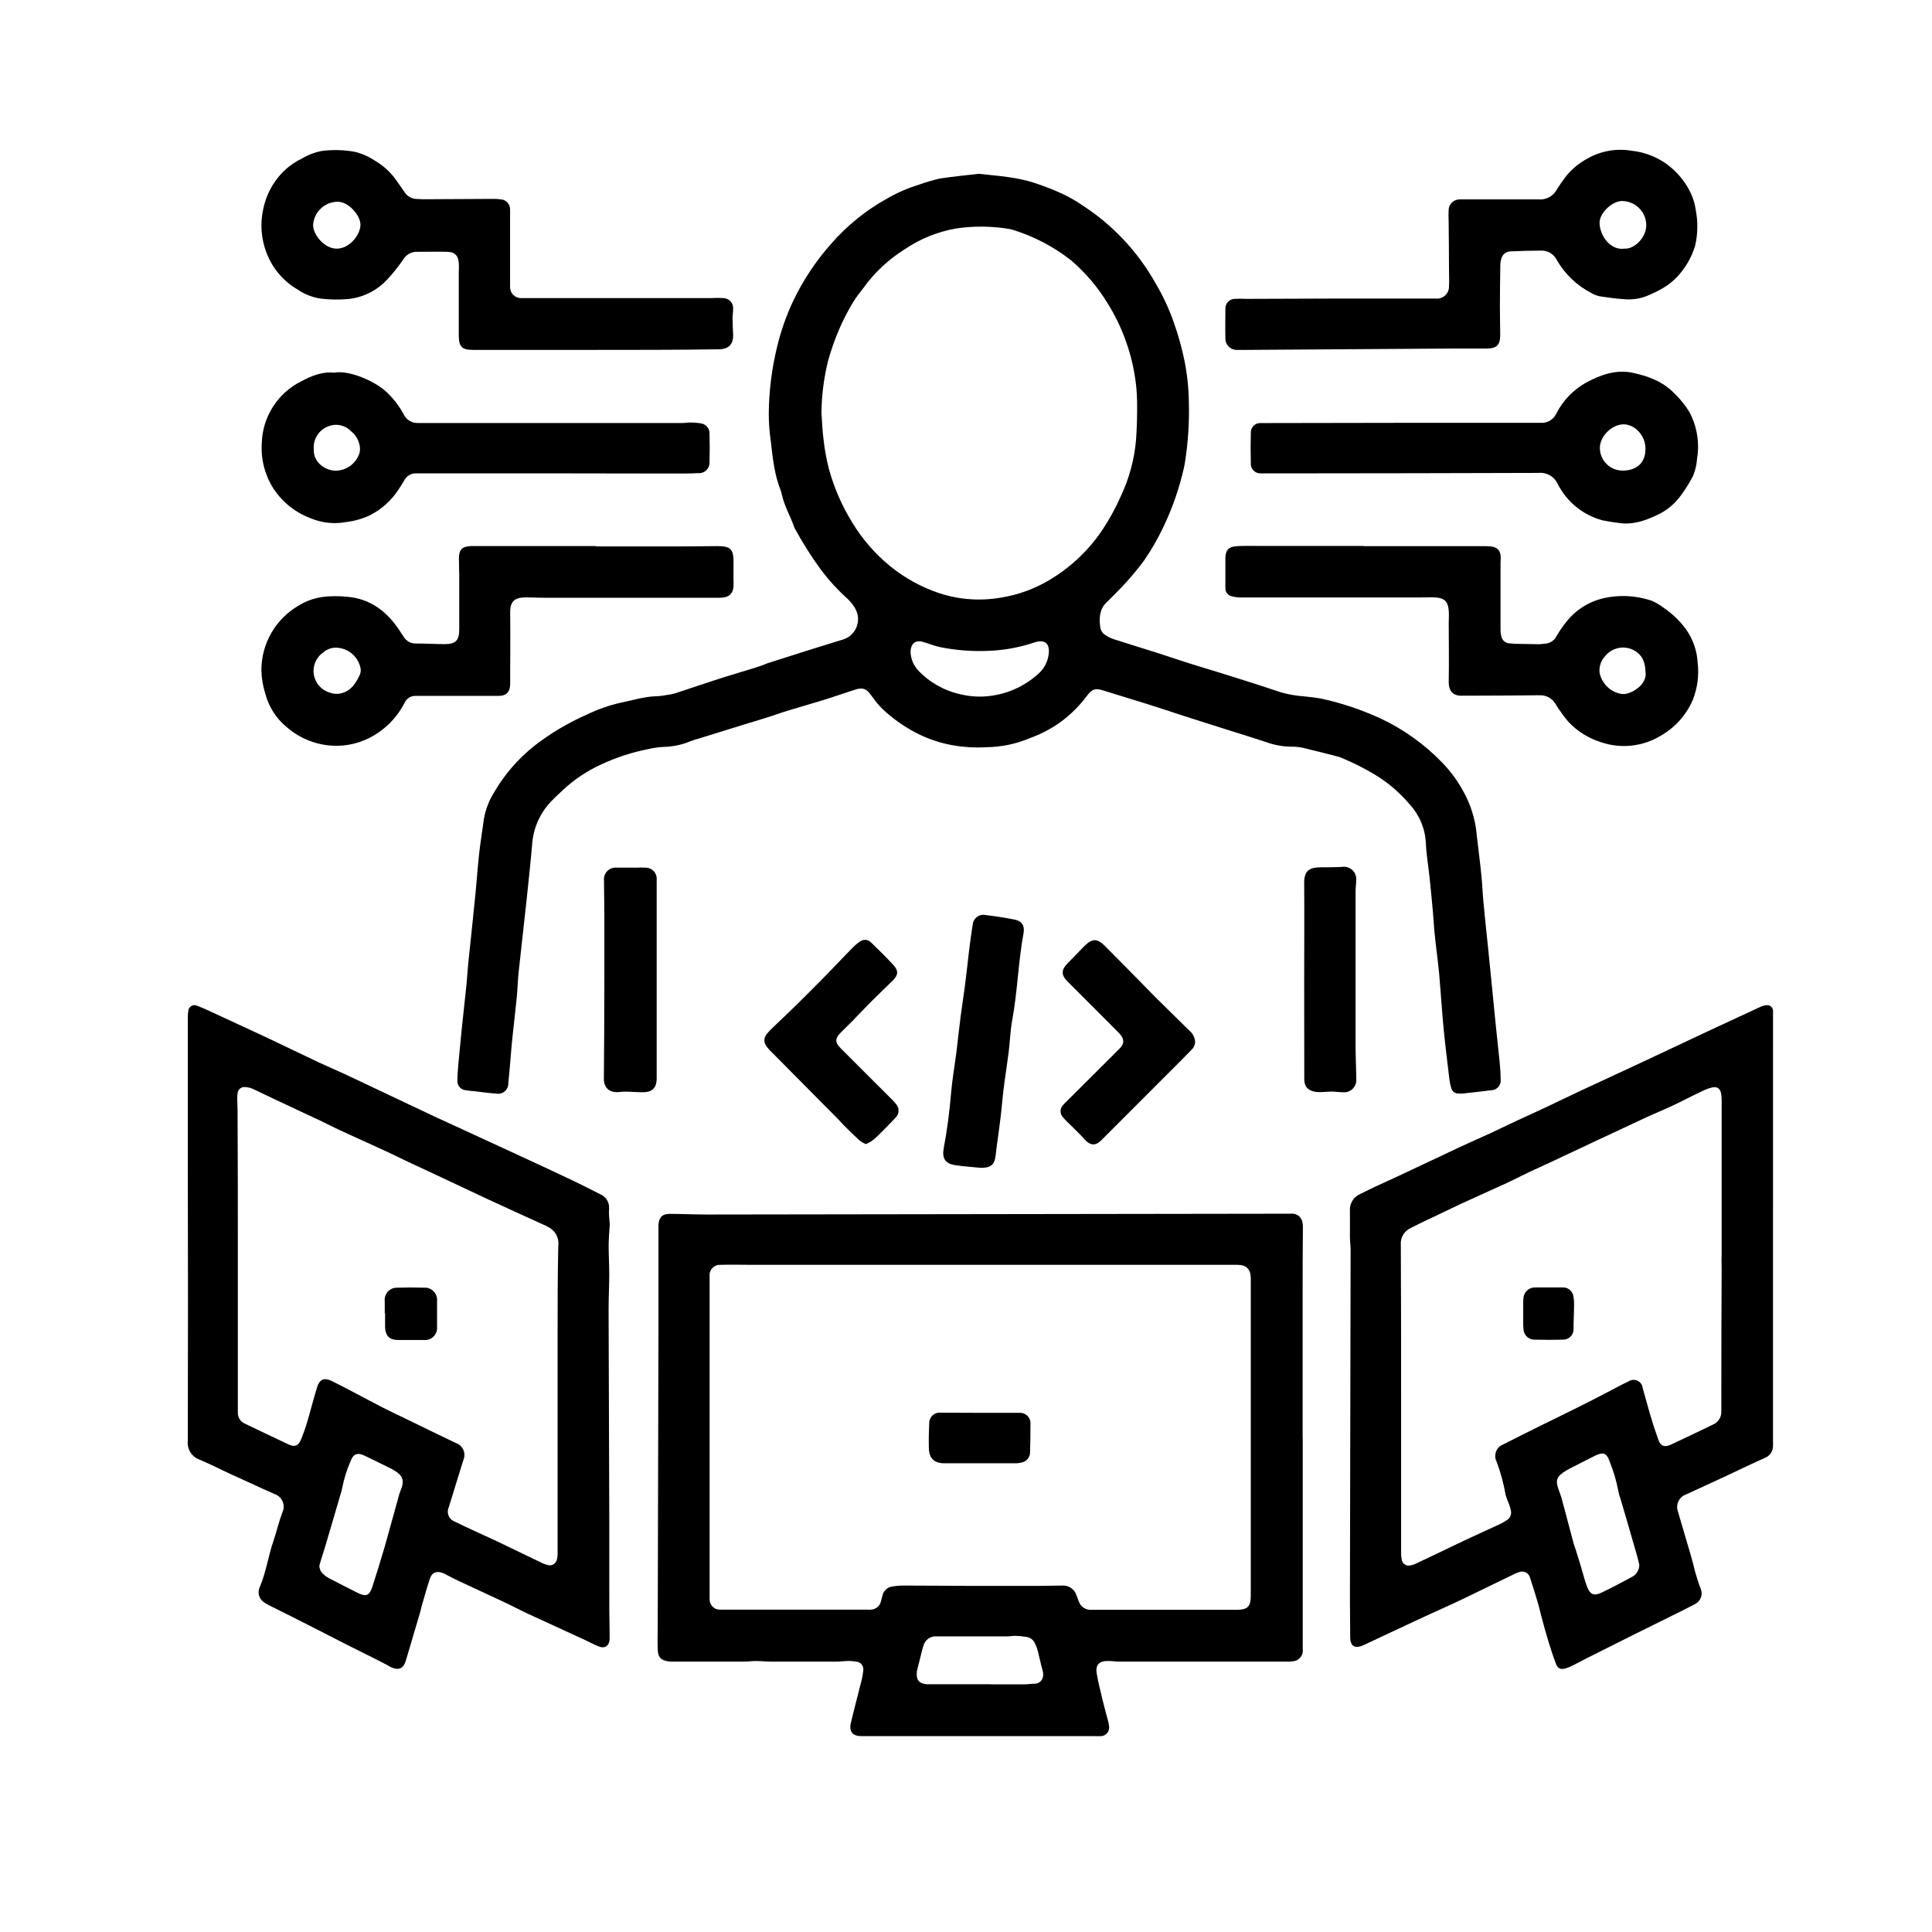
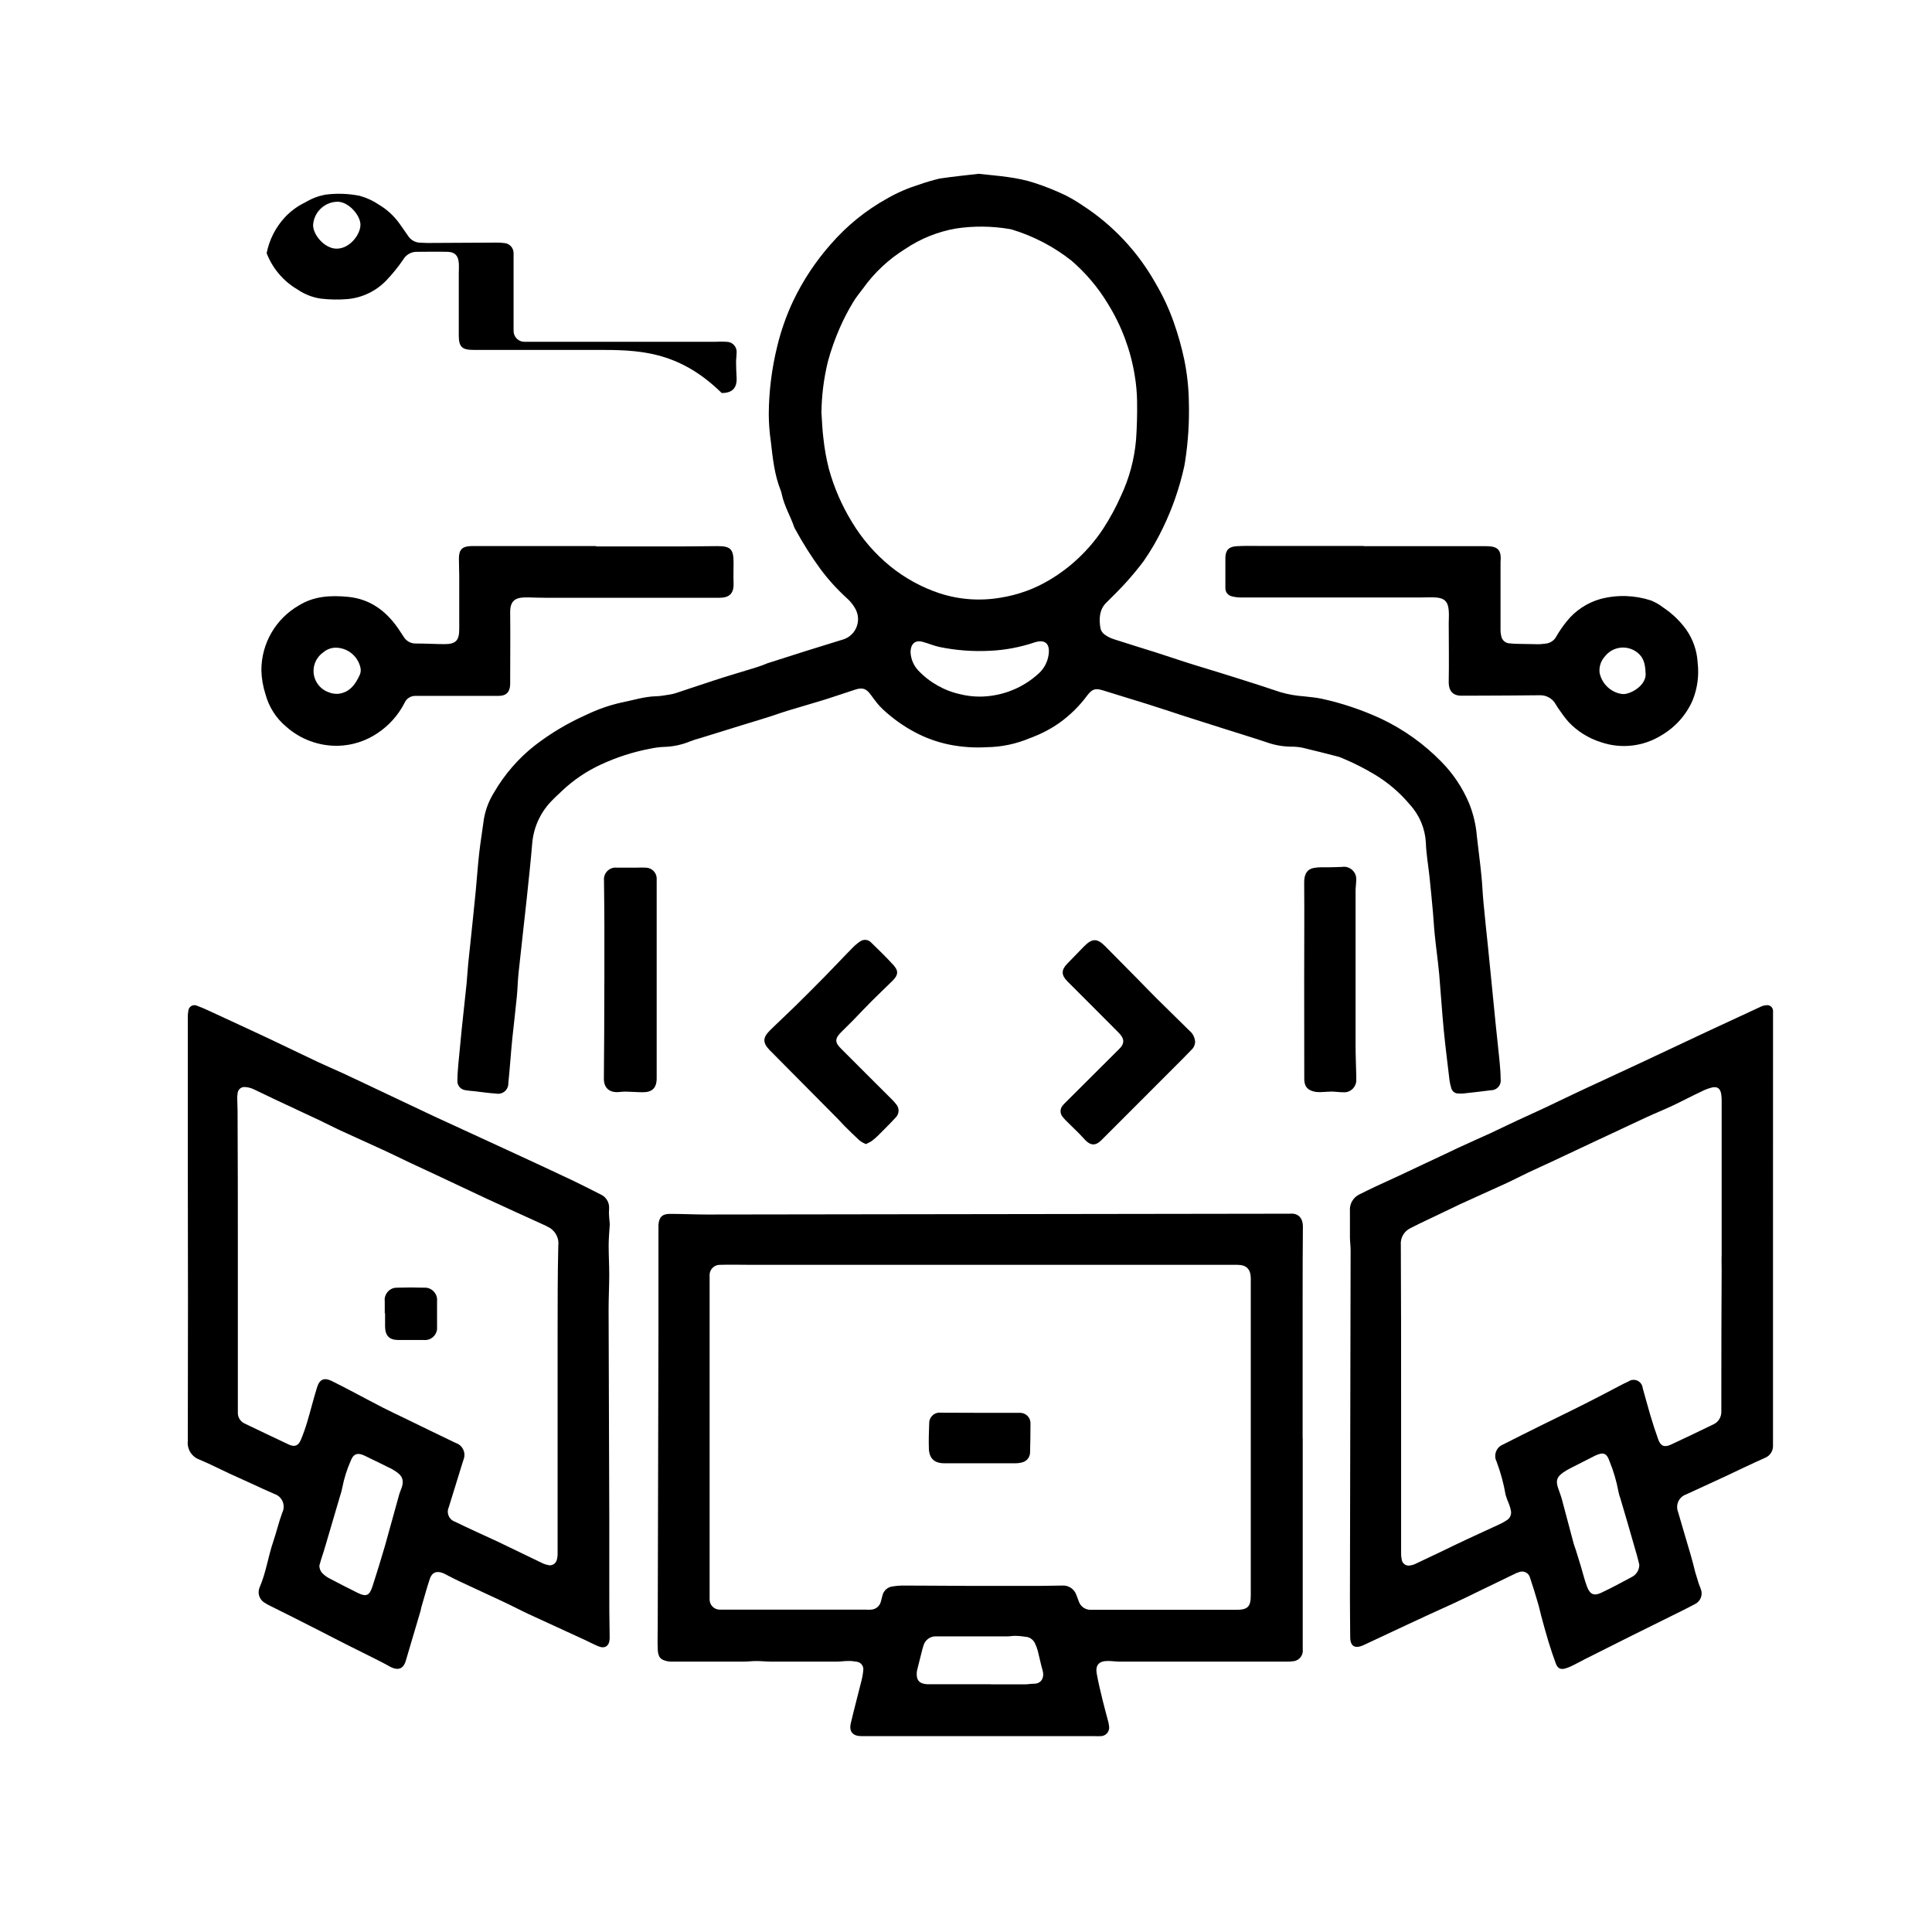
<svg xmlns="http://www.w3.org/2000/svg" version="1.1" id="Capa_1" x="0px" y="0px" viewBox="0 0 425.16 425.16" style="enable-background:new 0 0 425.16 425.16;" xml:space="preserve">
  <g id="PNV600_0001_Innovacion_Imagen">
    <path d="M215.36,38.25c4.32,0.47,8.36,0.71,12.28,2c2.35,0.76,4.65,1.68,6.88,2.75c1.25,0.64,2.45,1.35,3.61,2.14   c6.75,4.35,12.32,10.3,16.23,17.31c1.58,2.68,2.9,5.51,3.93,8.45c0.96,2.71,1.74,5.48,2.33,8.29c0.61,3,0.95,6.06,1,9.12   c0.13,4.51-0.15,9.02-0.86,13.48c-0.07,0.35-0.11,0.71-0.2,1.06c-1.03,4.6-2.58,9.06-4.63,13.3c-1.22,2.56-2.65,5.02-4.27,7.35   c-1.17,1.56-2.42,3.07-3.72,4.52s-3,3.14-4.52,4.64s-1.61,3.64-1.23,5.69c0.15,0.54,0.48,1,0.94,1.32c0.61,0.44,1.29,0.77,2,1   c3.07,1,6.16,1.93,9.24,2.91c3.08,0.98,6,2,9,2.91s6,1.83,9,2.78c3.16,1,6.31,2,9.44,3.06c1.69,0.49,3.42,0.79,5.17,0.91   c1.3,0.16,2.62,0.25,3.9,0.53c4.48,0.98,8.84,2.45,13,4.37c5,2.36,9.53,5.6,13.38,9.56c2.55,2.6,4.58,5.65,6,9   c0.95,2.33,1.54,4.79,1.74,7.29c0.32,2.89,0.72,5.77,1,8.67c0.2,1.9,0.26,3.81,0.44,5.72c0.31,3.29,0.65,6.58,1,9.87   c0.23,2.34,0.46,4.67,0.7,7c0.34,3.37,0.67,6.74,1,10.1c0.28,2.78,0.6,5.55,0.87,8.32c0.12,1.27,0.22,2.55,0.23,3.82   c0.17,1.16-0.64,2.24-1.81,2.41c-0.09,0.01-0.19,0.02-0.28,0.02c-2.06,0.27-4.12,0.49-6.17,0.72c-0.33,0.02-0.67,0.02-1,0   c-0.75,0.04-1.43-0.46-1.61-1.19c-0.18-0.57-0.31-1.16-0.39-1.75c-0.43-3.67-0.9-7.35-1.26-11c-0.39-4.08-0.65-8.18-1-12.27   c-0.28-3-0.71-5.93-1-8.9c-0.17-1.58-0.23-3.18-0.38-4.77c-0.23-2.58-0.48-5.15-0.75-7.73s-0.73-5.06-0.81-7.6   c-0.17-3.1-1.4-6.04-3.49-8.33c-2.23-2.68-4.9-4.95-7.89-6.73c-2.19-1.31-4.47-2.46-6.83-3.45c-0.32-0.15-0.66-0.28-1-0.39   c-2.67-0.68-5.33-1.38-8-2c-0.86-0.16-1.73-0.24-2.61-0.22c-1.76-0.04-3.49-0.35-5.15-0.94c-3.37-1.12-6.76-2.15-10.15-3.23   c-2.73-0.87-5.47-1.73-8.2-2.61s-5.3-1.76-8-2.6c-3.24-1-6.48-2-9.72-3c-1.68-0.52-2.34-0.34-3.44,1.06   c-1.73,2.35-3.82,4.42-6.2,6.11c-1.86,1.3-3.88,2.36-6,3.17c-0.15,0.06-0.31,0.09-0.45,0.16c-3.02,1.28-6.25,1.96-9.53,2   c-2.75,0.16-5.5-0.03-8.2-0.57c-2.66-0.54-5.23-1.47-7.62-2.75c-2.54-1.35-4.89-3.04-7-5c-0.46-0.44-0.9-0.91-1.3-1.4   c-0.48-0.59-0.91-1.21-1.37-1.82c-1-1.37-1.82-1.65-3.43-1.13c-2.24,0.72-4.45,1.5-6.7,2.2c-2.78,0.86-5.58,1.65-8.37,2.5   c-1.06,0.32-2.11,0.71-3.17,1.06c-0.91,0.3-1.82,0.58-2.74,0.86l-3.77,1.15l-9.26,2.87c-0.81,0.21-1.6,0.46-2.38,0.77   c-1.85,0.76-3.83,1.16-5.83,1.2c-1.01,0.05-2.01,0.19-3,0.41c-3.69,0.7-7.27,1.86-10.68,3.44c-3.17,1.45-6.07,3.41-8.6,5.8   c-0.67,0.68-1.43,1.29-2.08,2c-2.53,2.48-4.11,5.77-4.47,9.29c-0.35,4.21-0.81,8.41-1.25,12.61c-0.58,5.42-1.22,10.84-1.79,16.27   c-0.18,1.7-0.2,3.42-0.37,5.13c-0.3,3.09-0.68,6.17-1,9.26c-0.17,1.63-0.29,3.26-0.43,4.88s-0.27,3.26-0.44,4.88   c0.06,1.24-0.89,2.3-2.13,2.36c-0.2,0.01-0.41-0.01-0.61-0.05c-1.58-0.09-3.16-0.34-4.75-0.52c-0.67-0.04-1.34-0.12-2-0.23   c-1.05-0.15-1.8-1.08-1.72-2.14c0-1.31,0.13-2.62,0.24-3.93c0.22-2.42,0.45-4.84,0.7-7.26c0.35-3.37,0.73-6.73,1.08-10.1   c0.15-1.5,0.21-3,0.37-4.53c0.32-3.17,0.69-6.33,1-9.5c0.23-2.14,0.45-4.28,0.65-6.42c0.27-2.86,0.46-5.72,0.79-8.57   c0.28-2.41,0.69-4.81,1-7.21c0.35-2.05,1.1-4.02,2.2-5.79c2.3-3.99,5.34-7.5,8.95-10.36c3.51-2.71,7.33-4.99,11.39-6.79   c2.48-1.2,5.08-2.11,7.77-2.71c2.5-0.49,4.94-1.29,7.52-1.37c1,0,2.05-0.24,3.08-0.38c0.43-0.07,0.86-0.17,1.28-0.3   c2.72-0.89,5.44-1.83,8.17-2.71c3-1,6.09-1.88,9.14-2.83c0.68-0.21,1.36-0.44,2-0.68c0.3-0.1,0.58-0.26,0.89-0.36   c2.77-0.89,5.54-1.78,8.31-2.65s5.34-1.65,8-2.48l0.34-0.1c2.48-0.77,3.86-3.41,3.08-5.89c-0.12-0.39-0.3-0.77-0.51-1.11   c-0.49-0.82-1.12-1.56-1.84-2.19c-2.15-1.96-4.1-4.13-5.83-6.48c-1.97-2.72-3.77-5.56-5.37-8.51c-0.09-0.13-0.16-0.27-0.23-0.41   c-0.83-2.46-2.2-4.71-2.76-7.26c-0.06-0.34-0.15-0.68-0.28-1c-1.38-3.45-1.74-7.11-2.16-10.75c-0.29-1.99-0.44-3.99-0.45-6   c0.03-5.03,0.66-10.04,1.86-14.92c0.83-3.44,2.01-6.79,3.52-10c2.16-4.51,4.93-8.7,8.24-12.44c3.54-4.09,7.77-7.52,12.5-10.13   c2.19-1.25,4.5-2.25,6.91-3c1.5-0.53,3.03-0.98,4.58-1.35C209.91,38.82,212.77,38.56,215.36,38.25z M180.77,90.82   c0.14,1.91,0.19,3.83,0.44,5.72c0.24,2.22,0.63,4.42,1.18,6.58c1.13,4.13,2.83,8.07,5.07,11.72c2.22,3.71,5.06,7,8.41,9.74   c3.26,2.65,6.97,4.68,10.95,6c4.34,1.4,8.96,1.72,13.46,0.93c3.79-0.61,7.43-1.93,10.72-3.91c4.68-2.79,8.67-6.6,11.69-11.13   c1.53-2.34,2.87-4.8,4-7.36c1.82-3.87,2.94-8.04,3.31-12.3c0.2-2.82,0.27-5.66,0.23-8.49c-0.03-1.95-0.21-3.9-0.54-5.83   c-0.92-5.57-2.93-10.89-5.91-15.68c-2.15-3.56-4.85-6.75-8-9.46c-3.89-3.07-8.33-5.39-13.07-6.83c-0.15-0.05-0.31-0.08-0.47-0.11   c-3.93-0.67-7.95-0.72-11.9-0.12c-3.98,0.7-7.78,2.23-11.13,4.49c-3.65,2.26-6.81,5.22-9.3,8.71c-0.73,1-1.6,2-2.23,3.11   c-1.07,1.78-2.03,3.62-2.86,5.52c-1.06,2.41-1.94,4.89-2.63,7.43C181.29,83.24,180.81,87.02,180.77,90.82z M200.38,143.54   c0.07,1.49,0.67,2.91,1.69,4c2.52,2.66,5.78,4.49,9.36,5.26c2.13,0.51,4.34,0.63,6.52,0.34c3.95-0.5,7.64-2.21,10.58-4.89   c1.2-1.07,1.99-2.53,2.22-4.12c0.38-2.48-0.76-3.53-3.15-2.74c-3.14,1.05-6.4,1.67-9.71,1.82c-3.74,0.2-7.5-0.08-11.17-0.84   c-1.24-0.27-2.43-0.79-3.65-1.12C201.44,140.79,200.4,141.62,200.38,143.54L200.38,143.54z" />
    <path d="M286.68,316.43v42.47c0,1.32,0,2.63,0,4c0.19,1.28-0.7,2.48-1.98,2.67c-0.09,0.01-0.19,0.02-0.29,0.02   c-0.35,0.05-0.71,0.08-1.07,0.07h-36.95c-0.88,0-1.75-0.15-2.63-0.14c-1.91,0-2.74,0.91-2.41,2.78s0.82,3.9,1.29,5.83   c0.4,1.67,0.88,3.32,1.31,5c0.04,0.2,0.07,0.4,0.09,0.6c0.24,1.01-0.38,2.04-1.4,2.28c-0.17,0.04-0.35,0.06-0.53,0.05   c-0.4,0.02-0.79,0.02-1.19,0h-51.35c-1.9,0-2.77-1-2.34-2.84c0.69-2.95,1.48-5.87,2.21-8.82c0.26-0.92,0.44-1.85,0.53-2.8   c0.15-0.91-0.47-1.77-1.39-1.91c-0.05-0.01-0.1-0.01-0.15-0.02c-0.59-0.11-1.18-0.17-1.78-0.15c-0.84,0-1.67,0.14-2.51,0.14   c-4.79,0-9.59,0-14.39,0c-1.12,0-2.23-0.13-3.35-0.13c-0.91,0-1.83,0.13-2.74,0.13h-15.45c-0.4,0.02-0.8,0-1.19-0.06   c-1.55-0.29-2.21-0.76-2.28-2.69c-0.07-1.75,0-3.5,0-5.25c0.05-21.75,0.11-43.5,0.16-65.25c0-3.4,0-6.79,0-10.18v-12   c0-0.24,0-0.48,0-0.72c0.14-1.67,0.85-2.39,2.52-2.38c2.72,0,5.44,0.14,8.15,0.14L283,267.09c0.28,0.01,0.56,0.01,0.84,0   c1.85-0.17,2.9,0.93,2.88,2.93c-0.05,5-0.06,10.07-0.06,15.11c0,10.44,0,20.88,0,31.31L286.68,316.43z M156.16,316.28V351   c0,0.36,0,0.72,0,1.08c0.05,1.17,1,2.11,2.17,2.14c0.32,0,0.64,0,1,0h31.19c0.4,0.03,0.8,0.03,1.2,0c1.03-0.07,1.9-0.8,2.14-1.81   c0.12-0.43,0.2-0.86,0.33-1.28c0.23-1.04,1.08-1.84,2.13-2c0.71-0.12,1.42-0.19,2.14-0.21c4.72,0,9.43,0.06,14.15,0.07   c5.48,0,10.96,0,16.44,0c1.59,0,3.19-0.06,4.79-0.07c1.33-0.06,2.54,0.75,3,2c0.21,0.48,0.36,1,0.55,1.46   c0.37,1.14,1.45,1.91,2.65,1.88h32c2.53,0,3.21-0.68,3.21-3.18V282c0-0.28,0-0.56,0-0.84c-0.08-1.93-1-2.81-2.95-2.82H168.06   c-1,0-1.91,0-2.87,0c-2.24,0-4.48-0.07-6.71,0c-1.25-0.04-2.29,0.94-2.33,2.19c0,0.1,0,0.21,0.01,0.31c0,0.32,0,0.64,0,1V316.28z    M218.06,370.66c2.52,0,5,0,7.55,0c0.64,0,1.27-0.14,1.9-0.13c1.78,0,2.35-1.53,1.93-2.94s-0.69-2.87-1.06-4.29   c-0.14-0.54-0.34-1.07-0.58-1.57c-0.31-0.76-0.97-1.31-1.77-1.49c-0.9-0.15-1.81-0.24-2.73-0.25c-0.51,0-1,0.11-1.54,0.11h-11.28   c-1.48,0-2.95,0-4.43,0c-1.29-0.07-2.46,0.76-2.82,2c-0.09,0.26-0.17,0.53-0.24,0.8c-0.38,1.47-0.75,2.94-1.11,4.41   c-0.06,0.23-0.11,0.47-0.13,0.71c-0.14,1.72,0.56,2.52,2.3,2.62c0.24,0,0.48,0,0.72,0h13.29L218.06,370.66z" />
    <path d="M390.17,270.43V317c0,0.4,0,0.8,0,1.2c0.01,1.15-0.69,2.19-1.76,2.62c-1.54,0.67-3.06,1.39-4.57,2.1s-2.74,1.31-4.11,1.95   c-2.89,1.35-5.8,2.67-8.68,4c-1.53,0.52-2.34,2.18-1.82,3.71c0.01,0.04,0.03,0.08,0.04,0.11c0.9,3.18,1.88,6.35,2.8,9.53   c0.37,1.26,0.68,2.54,1,3.8c0.24,0.84,0.5,1.68,0.77,2.51c0.12,0.38,0.31,0.74,0.43,1.12c0.53,1.28-0.03,2.75-1.27,3.35   c-1.62,0.87-3.27,1.67-4.92,2.49l-9,4.46c-3.4,1.69-6.79,3.4-10.17,5.1c-0.86,0.43-1.69,0.9-2.55,1.33   c-0.56,0.3-1.15,0.55-1.75,0.75c-1.13,0.35-1.8,0.08-2.21-1c-0.6-1.6-1.14-3.23-1.64-4.87c-0.57-1.87-1.08-3.76-1.59-5.64   c-0.25-0.92-0.43-1.87-0.71-2.78c-0.55-1.87-1.12-3.74-1.74-5.59c-0.22-0.98-1.19-1.59-2.16-1.37c-0.1,0.02-0.19,0.05-0.29,0.09   c-0.42,0.13-0.82,0.3-1.21,0.51l-7.1,3.44c-2.05,1-4.09,2-6.15,2.95c-1.73,0.81-3.49,1.58-5.22,2.38s-3.41,1.57-5.11,2.37   l-9.35,4.38c-1.93,0.91-3,0.33-3-1.76c0-2.9-0.07-5.81-0.06-8.72c0.05-25.47,0.1-50.94,0.15-76.4c0-0.91-0.13-1.83-0.15-2.75   c0-2,0-3.9,0-5.85c-0.14-1.56,0.71-3.04,2.13-3.7c1.18-0.59,2.36-1.17,3.55-1.73l5.11-2.35c2.17-1.01,4.33-2.03,6.49-3.06   c2.21-1,4.4-2.09,6.61-3.12s4.65-2.1,7-3.17c2-0.94,4-1.92,6.05-2.87s4.06-1.85,6.08-2.8c2.71-1.28,5.4-2.6,8.11-3.86   c4.3-2,8.62-4,12.92-6c4.84-2.27,9.67-4.56,14.52-6.83c4-1.86,8-3.71,11.94-5.54c0.36-0.16,0.75-0.26,1.15-0.28   c0.69-0.1,1.34,0.38,1.44,1.08c0.01,0.06,0.01,0.12,0.01,0.18c0,0.4,0,0.8,0,1.2L390.17,270.43z M308.33,307.73L308.33,307.73   c0,11.33,0,22.69,0,34.06c-0.01,0.48,0.03,0.95,0.14,1.42c0.11,0.83,0.88,1.42,1.71,1.31c0.05-0.01,0.1-0.02,0.14-0.03   c0.34-0.04,0.68-0.13,1-0.27c1.95-0.91,3.9-1.84,5.84-2.77s3.74-1.82,5.62-2.69c2.42-1.14,4.86-2.23,7.28-3.36   c0.51-0.24,0.99-0.51,1.46-0.82c0.71-0.4,1.11-1.19,1-2c-0.09-0.55-0.25-1.08-0.45-1.6c-0.29-0.65-0.53-1.32-0.74-2   c-0.43-2.51-1.1-4.98-2-7.37c-0.67-1.33-0.13-2.96,1.2-3.62c0.08-0.04,0.16-0.07,0.24-0.11c2.8-1.45,5.64-2.83,8.46-4.24l6.11-3   c1.11-0.55,2.22-1.09,3.33-1.66c2-1,4-2.05,5.95-3.07c1.24-0.64,2.46-1.33,3.73-1.9c0.9-0.63,2.15-0.42,2.79,0.49   c0.2,0.28,0.32,0.61,0.35,0.95c0.57,1.95,1.07,3.93,1.65,5.87s1.13,3.66,1.78,5.46c0.51,1.43,1.34,1.78,2.73,1.15   c3.12-1.44,6.21-2.94,9.3-4.43c1.15-0.48,1.88-1.61,1.85-2.85c0-1.44,0-2.88,0-4.31c0-8.96,0.02-17.92,0.07-26.87   c0-1.08-0.05-2.16,0-3.24c0-4.27,0-8.54,0-12.83c0-5.23,0-10.47,0-15.71c0-1.79,0-3.59,0-5.39c0.01-0.52-0.02-1.04-0.1-1.55   c-0.2-1.2-0.83-1.69-2-1.44c-0.81,0.2-1.59,0.49-2.33,0.88c-2.16,1-4.28,2.15-6.45,3.16c-1.88,0.89-3.81,1.65-5.69,2.53   c-6.95,3.24-13.89,6.49-20.82,9.76c-1.73,0.81-3.48,1.59-5.21,2.41s-3.14,1.58-4.74,2.31c-3.48,1.6-7,3.16-10.46,4.75   c-0.33,0.14-0.63,0.34-1,0.49l-5.94,2.83c-1.26,0.6-2.52,1.2-3.75,1.84c-1.41,0.68-2.25,2.16-2.11,3.72   C308.32,285.2,308.34,296.45,308.33,307.73L308.33,307.73z M360.75,344.36c-0.17-0.7-0.32-1.39-0.52-2.08   c-0.7-2.45-1.4-4.9-2.12-7.35c-0.5-1.72-1-3.44-1.52-5.16c-0.2-0.52-0.35-1.06-0.45-1.61c-0.42-2.24-1.06-4.42-1.92-6.53   c-0.63-1.87-1.38-2.15-3.18-1.3l-0.1,0.05c-1.85,0.94-3.71,1.87-5.55,2.82c-0.46,0.24-0.9,0.51-1.33,0.8   c-1.46,1-1.74,1.82-1.18,3.47c0.28,0.83,0.61,1.65,0.84,2.5c0.87,3.23,1.72,6.47,2.58,9.7c0.12,0.46,0.31,0.91,0.46,1.36   c0.39,1.26,0.77,2.52,1.16,3.77c0.45,1.49,0.8,3,1.36,4.46c0.64,1.63,1.55,2,3.13,1.23c2.27-1.08,4.49-2.26,6.7-3.46   C360.11,346.52,360.75,345.49,360.75,344.36z" />
    <path d="M134.19,269.4c-0.1,1.68-0.25,3.2-0.25,4.71c0,2.12,0.13,4.23,0.13,6.35c0,2.63-0.15,5.27-0.14,7.9   c0.04,15.23,0.09,30.46,0.15,45.69c0,5.12,0,10.23,0,15.35c0,3.51,0,7,0.08,10.54c0,0.24,0,0.48,0,0.72   c-0.09,1.59-1.07,2.23-2.52,1.61c-1-0.41-1.88-0.9-2.82-1.33c-4.17-1.92-8.35-3.82-12.51-5.75c-2-0.94-4-2-6-2.92   c-3.1-1.46-6.22-2.89-9.33-4.34c-0.87-0.41-1.71-0.85-2.57-1.29c-0.28-0.14-0.55-0.31-0.85-0.43c-1.47-0.61-2.53-0.19-3,1.31   c-0.67,2.05-1.24,4.13-1.84,6.19c-0.07,0.23-0.08,0.48-0.15,0.71c-1.09,3.71-2.18,7.41-3.29,11.12c-0.49,1.6-1.5,2.06-3,1.45   c-0.4-0.18-0.79-0.39-1.16-0.62c-0.81-0.42-1.62-0.86-2.44-1.26c-2-1-4-2-6-3s-3.91-2-5.87-3l-6.4-3.25   c-1.64-0.83-3.29-1.64-4.93-2.46c-0.43-0.2-0.85-0.44-1.25-0.7c-1.16-0.69-1.63-2.13-1.1-3.37c1.41-3.24,1.87-6.76,3-10.08   c0.72-2.11,1.21-4.29,2-6.4c0.71-1.46,0.1-3.22-1.36-3.93c-0.11-0.05-0.22-0.1-0.34-0.14c-1.15-0.54-2.33-1-3.49-1.57   c-2.15-1-4.29-1.94-6.43-2.93s-4.37-2.14-6.62-3.08c-1.7-0.61-2.76-2.31-2.56-4.11c0.05-20.35,0.05-40.7,0-61.06v-32   c-0.02-0.52,0.02-1.04,0.11-1.55c0.04-0.74,0.67-1.32,1.42-1.28c0.19,0.01,0.37,0.06,0.53,0.14c0.86,0.31,1.71,0.67,2.54,1.07   c4.49,2.08,9,4.15,13.46,6.25c3.57,1.68,7.12,3.42,10.69,5.1c1.81,0.85,3.65,1.62,5.46,2.46c2.46,1.14,4.91,2.31,7.36,3.47   l10.93,5.17c1.52,0.72,3,1.42,4.56,2.12c4.61,2.12,9.22,4.24,13.81,6.36c4.64,2.14,9.28,4.28,13.89,6.47c2,0.95,4,2,6,3   c1.26,0.52,2.04,1.78,1.95,3.14C133.93,267.18,134.11,268.37,134.19,269.4z M52.34,275.92v31.55c0,1.12,0,2.24,0,3.36   c-0.04,1.03,0.54,1.98,1.47,2.42c3.24,1.54,6.47,3.12,9.73,4.63c1.31,0.61,2.12,0.29,2.68-1.06c0.54-1.29,1-2.61,1.4-3.95   c0.75-2.52,1.38-5.08,2.16-7.59c0.56-1.78,1.58-2.18,3.22-1.38s3.41,1.74,5.11,2.63c2.09,1.09,4.16,2.22,6.26,3.29   c1.67,0.85,3.37,1.64,5.06,2.46c3.62,1.76,7.24,3.54,10.88,5.27c1.44,0.47,2.23,2.02,1.76,3.47c-0.01,0.04-0.03,0.08-0.04,0.12   c-0.07,0.27-0.17,0.53-0.26,0.8c-1,3.24-2,6.47-3,9.71c-0.56,1.17-0.06,2.56,1.1,3.12c0.1,0.05,0.2,0.09,0.31,0.12   c1.39,0.69,2.8,1.35,4.21,2c1.7,0.8,3.42,1.55,5.11,2.35l10,4.82c0.32,0.14,0.66,0.25,1,0.32c0.82,0.28,1.71-0.16,1.99-0.98   c0-0.01,0-0.01,0.01-0.02c0.15-0.5,0.22-1.01,0.21-1.53c0-2.23,0-4.46,0-6.7c0-13.95,0-27.9,0-41.86c0-6.39,0-12.79,0.15-19.18   c0.22-1.76-0.75-3.45-2.37-4.16c-0.11-0.05-0.2-0.13-0.31-0.18L113,266.5c-1.89-0.86-3.78-1.72-5.66-2.6l-11.27-5.3L90,255.77   c-1.73-0.82-3.45-1.68-5.18-2.48c-3.41-1.57-6.83-3.1-10.24-4.67c-2-0.94-4-2-6-2.9c-2.56-1.21-5.14-2.39-7.7-3.6   c-1.74-0.81-3.44-1.68-5.19-2.48c-0.54-0.24-1.13-0.38-1.72-0.42c-0.82-0.11-1.56,0.47-1.67,1.28c0,0.02-0.01,0.05-0.01,0.07   c-0.06,0.4-0.09,0.8-0.08,1.2c0,0.87,0.07,1.75,0.07,2.63C52.33,254.9,52.35,265.41,52.34,275.92L52.34,275.92z M70.28,344.52   c-0.01,0.66,0.25,1.29,0.73,1.75c0.4,0.39,0.85,0.73,1.34,1c2.08,1.1,4.17,2.17,6.28,3.22c2,1,2.68,0.66,3.36-1.45   c0.94-2.92,1.85-5.85,2.71-8.8c1-3.6,2-7.22,3-10.82c0.12-0.5,0.28-1,0.48-1.48c1-2.33,0.23-3.37-1.47-4.37   c-0.13-0.1-0.27-0.18-0.41-0.26c-2-1-4.07-2-6.13-3c-1.52-0.71-2.44-0.35-3,1.19c-0.82,1.86-1.44,3.81-1.83,5.81   c-0.12,0.63-0.28,1.25-0.49,1.85c-1.05,3.6-2.1,7.19-3.17,10.78c-0.31,1.07-0.65,2.14-1,3.2   C70.53,343.61,70.41,344.07,70.28,344.52z" />
-     <path d="M131.17,77h-27c-2.52,0-3.2-0.67-3.21-3.19V60.24c0-0.8,0.07-1.6,0-2.4c-0.13-1.59-0.86-2.37-2.41-2.42   c-2.36-0.07-4.72,0-7.08,0c-1.13,0.07-2.16,0.71-2.73,1.69c-1.12,1.64-2.37,3.18-3.74,4.62c-2.24,2.32-5.23,3.77-8.44,4.08   c-2,0.17-4.01,0.14-6-0.1c-1.82-0.27-3.56-0.96-5.08-2c-3.11-1.82-5.51-4.64-6.8-8c-1.2-3.06-1.47-6.41-0.77-9.62   c0.58-2.94,1.96-5.67,4-7.87c1.28-1.38,2.81-2.5,4.51-3.31c1.33-0.81,2.8-1.38,4.33-1.68c2.54-0.34,5.11-0.26,7.62,0.24   c1.54,0.42,3,1.1,4.32,2c1.71,1.03,3.2,2.39,4.37,4c0.63,0.92,1.3,1.81,1.92,2.74c0.59,0.98,1.65,1.58,2.79,1.58   c0.48,0,1,0.06,1.44,0.06l15.23-0.08c0.56-0.01,1.12,0.02,1.67,0.09c1.23,0.04,2.18,1.07,2.14,2.3c0,0,0,0,0,0   c0,4.72,0,9.44,0,14.15c0,1,0,1.93,0,2.88c-0.01,1.32,1.05,2.4,2.37,2.41c0.04,0,0.07,0,0.11,0c0.27,0,0.55,0,0.83,0h41   c0.87-0.06,1.74-0.06,2.61,0c1.23,0.03,2.2,1.04,2.17,2.27c0,0.09-0.01,0.18-0.02,0.26c0,0.64-0.11,1.27-0.11,1.91   c0,1.15,0.06,2.31,0.12,3.46c0.11,2.23-0.92,3.38-3.28,3.37C149.16,77,140.17,77,131.17,77z M74.06,44.4   c-2.77,0.15-4.99,2.36-5.16,5.13c0,2.22,2.6,5.22,5.2,5.19c2.81,0,5.16-3,5.22-5.19S76.52,44.19,74.06,44.4z" />
+     <path d="M131.17,77h-27c-2.52,0-3.2-0.67-3.21-3.19V60.24c0-0.8,0.07-1.6,0-2.4c-0.13-1.59-0.86-2.37-2.41-2.42   c-2.36-0.07-4.72,0-7.08,0c-1.13,0.07-2.16,0.71-2.73,1.69c-1.12,1.64-2.37,3.18-3.74,4.62c-2.24,2.32-5.23,3.77-8.44,4.08   c-2,0.17-4.01,0.14-6-0.1c-1.82-0.27-3.56-0.96-5.08-2c-3.11-1.82-5.51-4.64-6.8-8c0.58-2.94,1.96-5.67,4-7.87c1.28-1.38,2.81-2.5,4.51-3.31c1.33-0.81,2.8-1.38,4.33-1.68c2.54-0.34,5.11-0.26,7.62,0.24   c1.54,0.42,3,1.1,4.32,2c1.71,1.03,3.2,2.39,4.37,4c0.63,0.92,1.3,1.81,1.92,2.74c0.59,0.98,1.65,1.58,2.79,1.58   c0.48,0,1,0.06,1.44,0.06l15.23-0.08c0.56-0.01,1.12,0.02,1.67,0.09c1.23,0.04,2.18,1.07,2.14,2.3c0,0,0,0,0,0   c0,4.72,0,9.44,0,14.15c0,1,0,1.93,0,2.88c-0.01,1.32,1.05,2.4,2.37,2.41c0.04,0,0.07,0,0.11,0c0.27,0,0.55,0,0.83,0h41   c0.87-0.06,1.74-0.06,2.61,0c1.23,0.03,2.2,1.04,2.17,2.27c0,0.09-0.01,0.18-0.02,0.26c0,0.64-0.11,1.27-0.11,1.91   c0,1.15,0.06,2.31,0.12,3.46c0.11,2.23-0.92,3.38-3.28,3.37C149.16,77,140.17,77,131.17,77z M74.06,44.4   c-2.77,0.15-4.99,2.36-5.16,5.13c0,2.22,2.6,5.22,5.2,5.19c2.81,0,5.16-3,5.22-5.19S76.52,44.19,74.06,44.4z" />
    <path d="M300.12,120.19h21.23c1.87,0,3.75,0,5.63,0c2.72,0,3.48,0.86,3.23,3.6c0,0.23,0,0.48,0,0.71c0,4.76,0,9.52,0,14.28   c0.01,0.44,0.07,0.87,0.18,1.29c0.18,0.81,0.86,1.42,1.69,1.5c0.87,0.09,1.74,0.14,2.61,0.13c1.31,0,2.63,0.07,3.94,0.07   c0.52,0,1-0.1,1.55-0.14c1.01-0.11,1.9-0.73,2.35-1.64c0.66-1.14,1.41-2.22,2.24-3.25c1.91-2.39,4.53-4.12,7.48-4.94   c3.66-0.96,7.51-0.83,11.1,0.35c0.96,0.39,1.86,0.91,2.68,1.55c1.93,1.29,3.63,2.91,5,4.79c1.53,2.16,2.42,4.71,2.56,7.36   c0.33,2.79-0.05,5.61-1.09,8.22c-1.41,3.26-3.84,5.98-6.91,7.76c-3.97,2.46-8.83,3.01-13.25,1.51c-2.76-0.86-5.26-2.42-7.23-4.54   c-0.76-0.89-1.46-1.83-2.11-2.8c-0.24-0.33-0.43-0.68-0.64-1c-0.71-1.3-2.11-2.08-3.59-2c-4.75,0.06-9.51,0.07-14.27,0.09   c-0.84,0-1.68,0-2.51,0c-2.13,0.13-3.23-0.86-3.18-3.15c0.08-4.27,0-8.55,0-12.83c0-0.92,0.09-1.84,0-2.75   c-0.14-1.94-0.92-2.74-2.84-2.88c-1.07-0.07-2.15,0-3.23,0h-10.26c-9.8,0-19.6,0-29.39,0c-0.67,0-1.35-0.08-2-0.25   c-0.87-0.18-1.47-0.97-1.43-1.85c0-2.24,0-4.48,0-6.71c0.06-1.66,0.8-2.37,2.47-2.47s3.12-0.06,4.68-0.06c6,0,12.04,0,18.11,0h5.15   L300.12,120.19z M362.12,148c-0.06-1.94-0.48-3.43-1.89-4.47c-2.23-1.69-5.41-1.25-7.1,0.98c-0.01,0.01-0.01,0.01-0.02,0.02   c-0.85,0.97-1.25,2.25-1.1,3.53c0.45,2.19,2.1,3.95,4.26,4.53c0.38,0.11,0.77,0.16,1.17,0.15c1.96-0.22,4.99-2.17,4.69-4.74H362.12   z" />
    <path d="M131.19,120.25c4.43,0,8.87,0,13.3,0s8.95,0,13.43-0.07c2.84,0,3.51,0.69,3.51,3.55c0,1.52-0.05,3,0,4.55   c0.12,2.69-1.31,3.28-3.21,3.27c-6.39,0-12.79,0-19.19,0h-18.82c-1.28,0-2.55-0.05-3.83-0.08h-1c-2.06,0.08-3.13,0.82-3.11,3.3   c0.06,5,0,10,0,15v0.84c-0.06,1.69-0.84,2.51-2.52,2.53c-1.88,0-3.76,0-5.64,0H91.4c-1.03-0.02-1.96,0.59-2.37,1.53   c-1.37,2.68-3.4,4.97-5.91,6.64c-2.58,1.76-5.62,2.74-8.75,2.81c-4.18,0.08-8.24-1.42-11.37-4.19c-2.23-1.85-3.83-4.36-4.58-7.16   c-0.55-1.71-0.86-3.49-0.9-5.29c0-5.89,3.15-11.32,8.26-14.25c3.34-2.07,7-2.25,10.77-1.89c4.79,0.45,8.3,3,11,6.86   c0.46,0.66,0.88,1.34,1.33,2c0.56,0.9,1.56,1.44,2.62,1.41c2.11,0,4.23,0.13,6.34,0.14c2.49,0,3.24-0.84,3.22-3.35   c0-3.92,0-7.83,0-11.75c0-1.24-0.08-2.48-0.07-3.71c0-2,0.71-2.73,2.75-2.77c1.8,0,3.59,0,5.39,0h22.07L131.19,120.25z    M73.94,142.53c-1.01-0.01-1.99,0.34-2.76,1c-1.42,0.97-2.24,2.59-2.18,4.31c0.09,2.06,1.43,3.85,3.38,4.52   c0.65,0.26,1.36,0.37,2.06,0.32c2.53-0.29,3.8-2.11,4.75-4.21c0.18-0.44,0.24-0.93,0.16-1.4   C78.84,144.47,76.59,142.58,73.94,142.53z" />
-     <path d="M294.28,65.7H316c1.44,0.14,2.72-0.92,2.86-2.36c0.01-0.11,0.01-0.23,0.01-0.34c0.08-1.19,0-2.4,0-3.6   c0-3.63-0.05-7.27-0.08-10.9c-0.04-0.76-0.04-1.51,0-2.27c0.03-1.33,1.14-2.38,2.47-2.35c0.02,0,0.04,0,0.06,0c1,0,2.08,0,3.12,0   c4.71,0,9.43,0,14.15,0c1.64,0.14,3.21-0.7,4-2.15c0.67-1.09,1.4-2.13,2.19-3.14c1.24-1.47,2.73-2.7,4.42-3.62   c2.99-1.75,6.5-2.38,9.91-1.79c2.91,0.31,5.67,1.41,8,3.18c2.2,1.69,3.95,3.89,5.09,6.42c0.47,1.06,0.79,2.18,0.95,3.32   c0.51,2.59,0.49,5.26-0.08,7.84c-0.69,2.38-1.89,4.58-3.52,6.45c-2,2.39-4.58,3.68-7.32,4.81c-1.58,0.59-3.27,0.8-4.95,0.63   c-1.74-0.11-3.48-0.35-5.21-0.62c-0.66-0.13-1.3-0.38-1.88-0.73c-3.18-1.64-5.82-4.16-7.6-7.27c-0.66-1.32-2.03-2.13-3.51-2.06   c-2.23,0-4.47,0.07-6.7,0.17c-0.96,0.03-1.78,0.7-2,1.63c-0.14,0.45-0.22,0.92-0.22,1.4c-0.05,3.08-0.08,6.16-0.09,9.23   c0,2,0.06,4.08,0.07,6.12c0,2.22-0.77,3-3,3c-2.44,0-4.88,0-7.32,0L274.27,77c-0.71,0-1.44,0-2.15,0c-1.37-0.01-2.47-1.13-2.46-2.5   c0-0.03,0-0.05,0-0.08c-0.05-2.15,0-4.31,0-6.47c-0.05-1.15,0.84-2.13,2-2.18c0,0,0,0,0,0c0.84-0.05,1.67-0.05,2.51,0L294.28,65.7z    M357.28,54.7c2.16,0.31,4.9-2.21,5-5c0.06-2.93-2.26-5.37-5.19-5.46c-2.14-0.13-5.19,2.57-5.08,4.93   c0.08,2.61,2.24,5.83,5.27,5.58V54.7z" />
-     <path d="M122.37,104.17h-30c-0.32,0-0.65,0-1,0c-0.99,0.04-1.89,0.6-2.37,1.47c-0.38,0.69-0.83,1.36-1.24,2   c-1.56,2.43-3.74,4.41-6.31,5.73c-1.66,0.79-3.44,1.3-5.27,1.51c-2.61,0.49-5.31,0.21-7.76-0.81c-3.4-1.26-6.3-3.57-8.28-6.61   c-1.88-2.98-2.77-6.48-2.53-10c0.18-5.78,3.53-10.99,8.71-13.56c2.19-1.16,4.57-2.17,7.2-1.89c3.48-0.65,9.48,2.1,11.81,4.52   c1.37,1.34,2.54,2.88,3.46,4.56c0.57,1.28,1.87,2.07,3.27,2c0.24,0,0.48,0,0.72,0c19.15,0,38.31,0,57.46,0   c0.55,0,1.11-0.12,1.67-0.11c0.83,0,1.66,0.07,2.48,0.21c1.07,0.23,1.82,1.21,1.75,2.3c0.05,2,0.06,4.07,0,6.11   c0.12,1.27-0.81,2.4-2.08,2.52c-0.12,0.01-0.25,0.01-0.38,0c-1.87,0.1-3.75,0.08-5.63,0.09L122.37,104.17z M69.05,98.82   c-0.15,3.17,2.88,4.86,5,4.76c2.34-0.11,4.37-1.67,5.07-3.91c0.13-0.57,0.13-1.17,0-1.74c-0.24-1.18-0.89-2.25-1.83-3   c-1.3-1.38-3.32-1.82-5.07-1.1C70.17,94.61,68.88,96.64,69.05,98.82z" />
-     <path d="M308.49,93.05h30.59c1.43,0.09,2.77-0.7,3.38-2c1.46-2.87,3.73-5.25,6.54-6.83c3.24-1.76,6.72-3,10.45-2.15   c3.33,0.72,6.5,1.91,9,4.48c1.27,1.22,2.38,2.59,3.3,4.08c1.7,3.17,2.3,6.82,1.7,10.37c-0.09,1.27-0.38,2.52-0.86,3.7   c-0.82,1.59-1.78,3.12-2.86,4.55c-1.35,1.8-3.14,3.23-5.2,4.15c-2.67,1.26-5.49,2.19-8.56,1.64c-1.1-0.12-2.2-0.3-3.29-0.53   c-4.28-1.13-7.88-4.05-9.88-8c-0.74-1.64-2.45-2.62-4.24-2.44c-18.07,0.06-36.14,0.09-54.22,0.1h-5.87c-0.36,0.02-0.72,0.02-1.08,0   c-1.16,0.02-2.12-0.9-2.14-2.06c0-0.07,0-0.14,0.01-0.21c-0.06-2.2-0.06-4.4,0-6.6c-0.07-1.14,0.79-2.13,1.93-2.2   c0.08-0.01,0.17-0.01,0.25,0c0.36,0,0.72,0,1.08,0L308.49,93.05z M362.1,98.66c0-2.76-2.3-5.28-4.82-5.28S352,96,352.07,98.67   c0.06,2.75,2.33,4.93,5.08,4.89C359.92,103.54,362.18,102.07,362.1,98.66L362.1,98.66z" />
-     <path d="M215.9,257c-1.79-0.18-3.79-0.3-5.75-0.6c-2.13-0.32-2.88-1.54-2.48-3.68c0.75-4.04,1.3-8.11,1.63-12.2   c0.25-3,0.79-6,1.17-9c0.32-2.57,0.58-5.14,0.91-7.71c0.3-2.37,0.69-4.73,1-7.1c0.33-2.57,0.58-5.14,0.9-7.71   c0.23-1.86,0.47-3.72,0.78-5.56c0.12-1.29,1.27-2.24,2.56-2.12c0.1,0.01,0.21,0.03,0.31,0.05c2.13,0.25,4.26,0.6,6.37,1   c1.59,0.33,2.25,1.35,1.94,3c-1.17,6.35-1.32,12.83-2.5,19.19c-0.42,2.26-0.47,4.59-0.76,6.88c-0.33,2.65-0.76,5.28-1.09,7.93   c-0.27,2.1-0.42,4.2-0.67,6.3c-0.22,1.9-0.5,3.79-0.75,5.69c-0.12,0.94-0.27,1.89-0.36,2.84C218.9,256.27,218.08,257,215.9,257z" />
    <path d="M263,229.24c-0.01,0.69-0.31,1.34-0.82,1.8c-0.64,0.66-1.3,1.31-1.95,2l-14.49,14.5l-3.3,3.3   c-1.08,1.08-2.23,1.63-3.84-0.19c-1.13-1.28-2.42-2.44-3.62-3.66c-0.41-0.38-0.79-0.78-1.14-1.22c-0.62-0.74-0.6-1.82,0.05-2.53   c0.23-0.27,0.48-0.53,0.74-0.78l11.29-11.25c0.09-0.09,0.17-0.18,0.26-0.26c1.34-1.25,1.34-2.34,0-3.69   c-2.08-2.1-4.17-4.19-6.26-6.28l-5-5c-1.4-1.38-1.41-2.53-0.05-3.92s2.44-2.53,3.67-3.78c1.84-1.86,2.93-1.82,4.72,0   c2.28,2.34,4.62,4.64,6.92,7c1.43,1.45,2.84,2.92,4.28,4.36c2.41,2.39,4.84,4.76,7.25,7.14C262.46,227.38,262.93,228.28,263,229.24   z" />
    <path d="M190.52,251.77c-0.47-0.2-0.91-0.45-1.32-0.75c-1.17-1.07-2.31-2.2-3.44-3.32c-0.45-0.45-0.86-0.95-1.31-1.4   c-4.97-5.03-9.95-10.06-14.94-15.07c-0.06,0-0.11-0.11-0.17-0.17c-1.49-1.56-1.52-2.67,0-4.21c1.84-1.83,3.76-3.58,5.61-5.4   c2.22-2.18,4.42-4.38,6.6-6.6c2.05-2.08,4-4.2,6.08-6.29c0.5-0.52,1.05-0.98,1.64-1.38c0.75-0.55,1.79-0.45,2.43,0.23   c1.66,1.61,3.33,3.23,4.89,4.94c1.18,1.29,1.09,2.21-0.14,3.44c-1.53,1.52-3.11,3-4.63,4.52s-2.83,2.94-4.25,4.39   c-0.84,0.86-1.71,1.67-2.55,2.53c-1.29,1.32-1.32,2.17,0,3.47c3.74,3.77,7.51,7.51,11.27,11.26c0.32,0.31,0.62,0.65,0.89,1   c0.79,0.86,0.74,2.2-0.11,3c-1.24,1.35-2.55,2.64-3.85,3.94c-0.45,0.45-0.94,0.86-1.45,1.24   C191.37,251.39,190.95,251.6,190.52,251.77z" />
    <path d="M133,215.45c0-3.92,0-7.83,0-11.75c0-3.15-0.05-6.31-0.08-9.46c0.01-0.16,0.01-0.32,0-0.48c-0.16-1.4,0.85-2.66,2.25-2.82   c0.19-0.02,0.37-0.02,0.56,0c1.44,0,2.88,0,4.32,0c0.71-0.04,1.42-0.04,2.13,0c1.35,0.05,2.39,1.19,2.34,2.54   c0,0.04,0,0.09-0.01,0.13c0,2,0,3.92,0,5.88v31.31c0,2.16,0,4.32,0,6.48s-1,3.09-3.07,3.08c-1.2,0-2.39-0.11-3.59-0.13   c-0.52-0.01-1.04,0.02-1.55,0.08c-2.34,0.24-3.43-1.06-3.41-2.93c0.08-6.95,0.08-13.9,0.1-20.86L133,215.45z" />
    <path d="M287,215.59c0-7.12,0.06-14.23,0-21.34c0-3,1.55-3.34,3.64-3.39c1.55,0,3.11,0,4.65-0.08c1.47-0.26,2.87,0.72,3.13,2.19   c0.04,0.23,0.05,0.46,0.03,0.69c0,0.8-0.14,1.59-0.14,2.39c0,11.3,0,22.61,0,33.92c0,2.23,0.1,4.47,0.15,6.7   c0.01,0.28,0.01,0.56,0,0.84c0.11,1.47-0.99,2.75-2.46,2.86c-0.18,0.01-0.36,0.01-0.54-0.01c-0.71,0-1.43-0.12-2.14-0.14   s-1.36,0.06-2,0.08c-0.56,0.05-1.11,0.05-1.67,0c-2.21-0.34-2.65-1.51-2.63-3C287,230.05,287,222.82,287,215.59z" />
    <path d="M215.7,310.91h7.91c0.28,0,0.56,0,0.84,0c1.26-0.02,2.3,0.98,2.32,2.24c0,0.05,0,0.1,0,0.15c0,2.08-0.03,4.16-0.09,6.24   c0.03,1.08-0.71,2.04-1.77,2.28c-0.5,0.13-1.01,0.2-1.53,0.19c-5.2,0-10.39,0-15.58,0c-2.22,0-3.33-1.11-3.39-3.25   c-0.06-1.83,0-3.67,0.07-5.51c-0.05-1.27,0.94-2.34,2.21-2.39c0.13,0,0.25,0,0.38,0.02C210,310.9,212.82,310.91,215.7,310.91z" />
-     <path d="M340.9,283.32c1,0,1.92,0,2.88,0c1.26-0.11,2.38,0.83,2.49,2.09c0.1,0.51,0.14,1.02,0.13,1.54c0,1.51-0.08,3-0.12,4.54   c0,0.35,0,0.71,0,1.07c-0.02,1.26-1.05,2.27-2.31,2.25c-0.01,0-0.01,0-0.02,0c-2.08,0.05-4.16,0.05-6.23,0   c-1.27,0.03-2.34-0.93-2.45-2.2c-0.07-0.59-0.09-1.19-0.07-1.79c0-1.24,0-2.47,0-3.71c-0.01-0.48,0-0.95,0.05-1.43   c0.08-1.35,1.21-2.39,2.56-2.36c1,0,2.08,0,3.11,0L340.9,283.32z" />
    <path d="M84.67,289c0-0.88,0-1.76,0-2.63c-0.18-1.46,0.85-2.8,2.32-2.98c0.16-0.02,0.32-0.03,0.47-0.02c2-0.06,3.91-0.06,5.86,0   c1.49-0.1,2.77,1.03,2.87,2.52c0.01,0.16,0.01,0.32-0.01,0.48c0,1.87,0,3.75,0,5.62c0.14,1.46-0.93,2.75-2.38,2.89   c-0.18,0.02-0.36,0.02-0.54,0c-1.88,0-3.75,0-5.63,0S84.79,294,84.74,292c0-1,0-2,0-3H84.67z" />
  </g>
</svg>